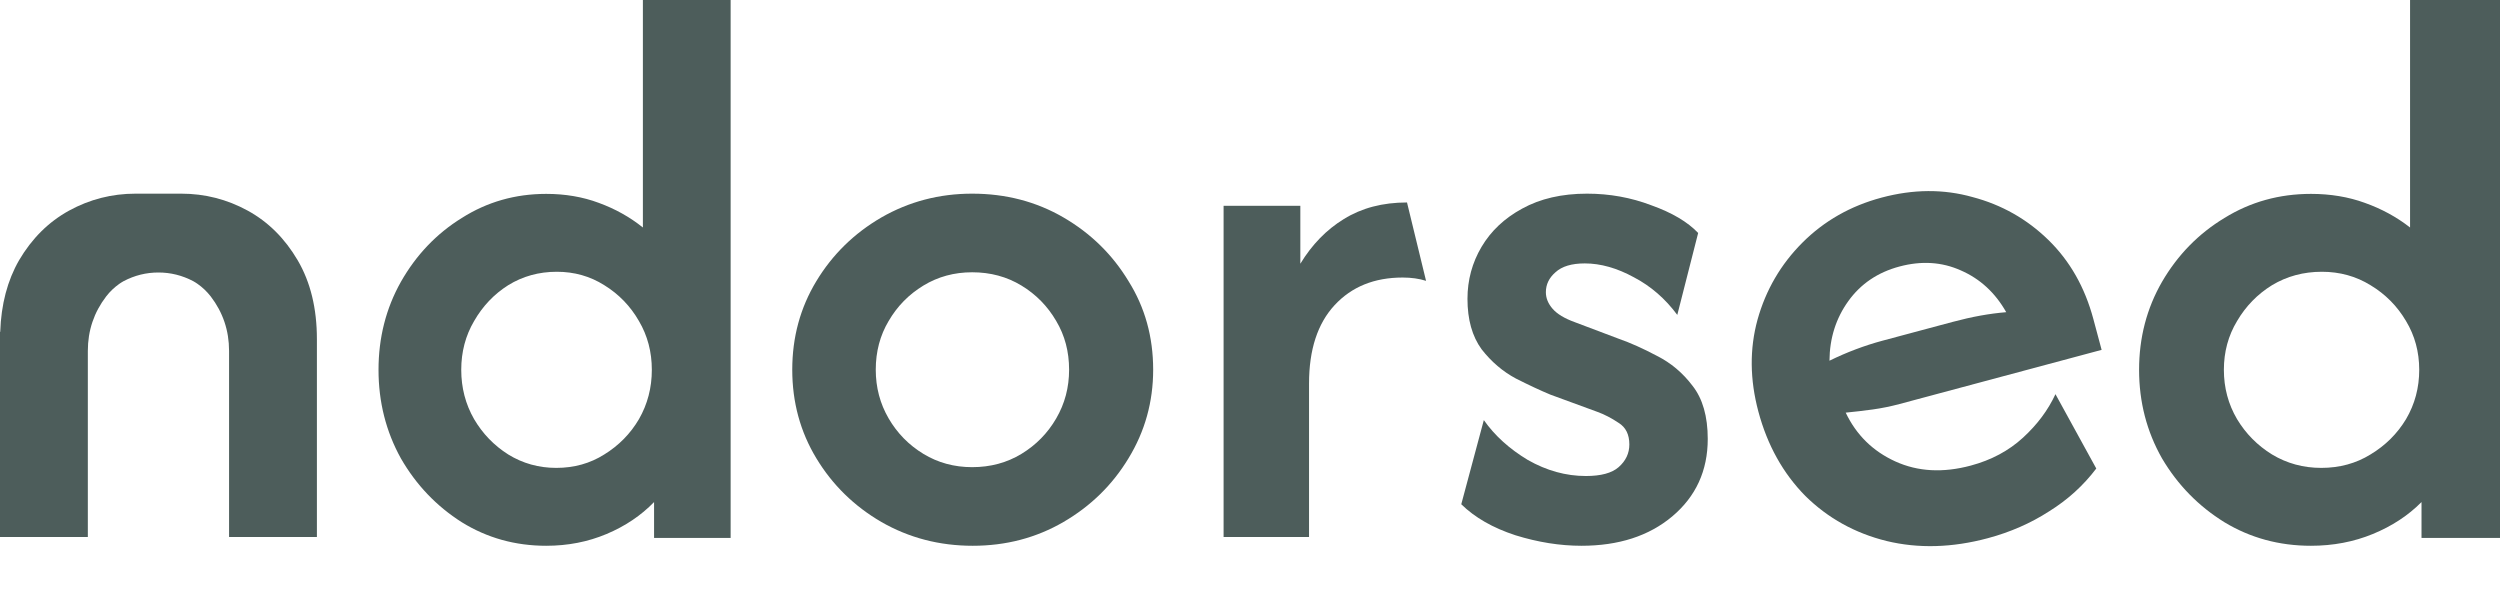
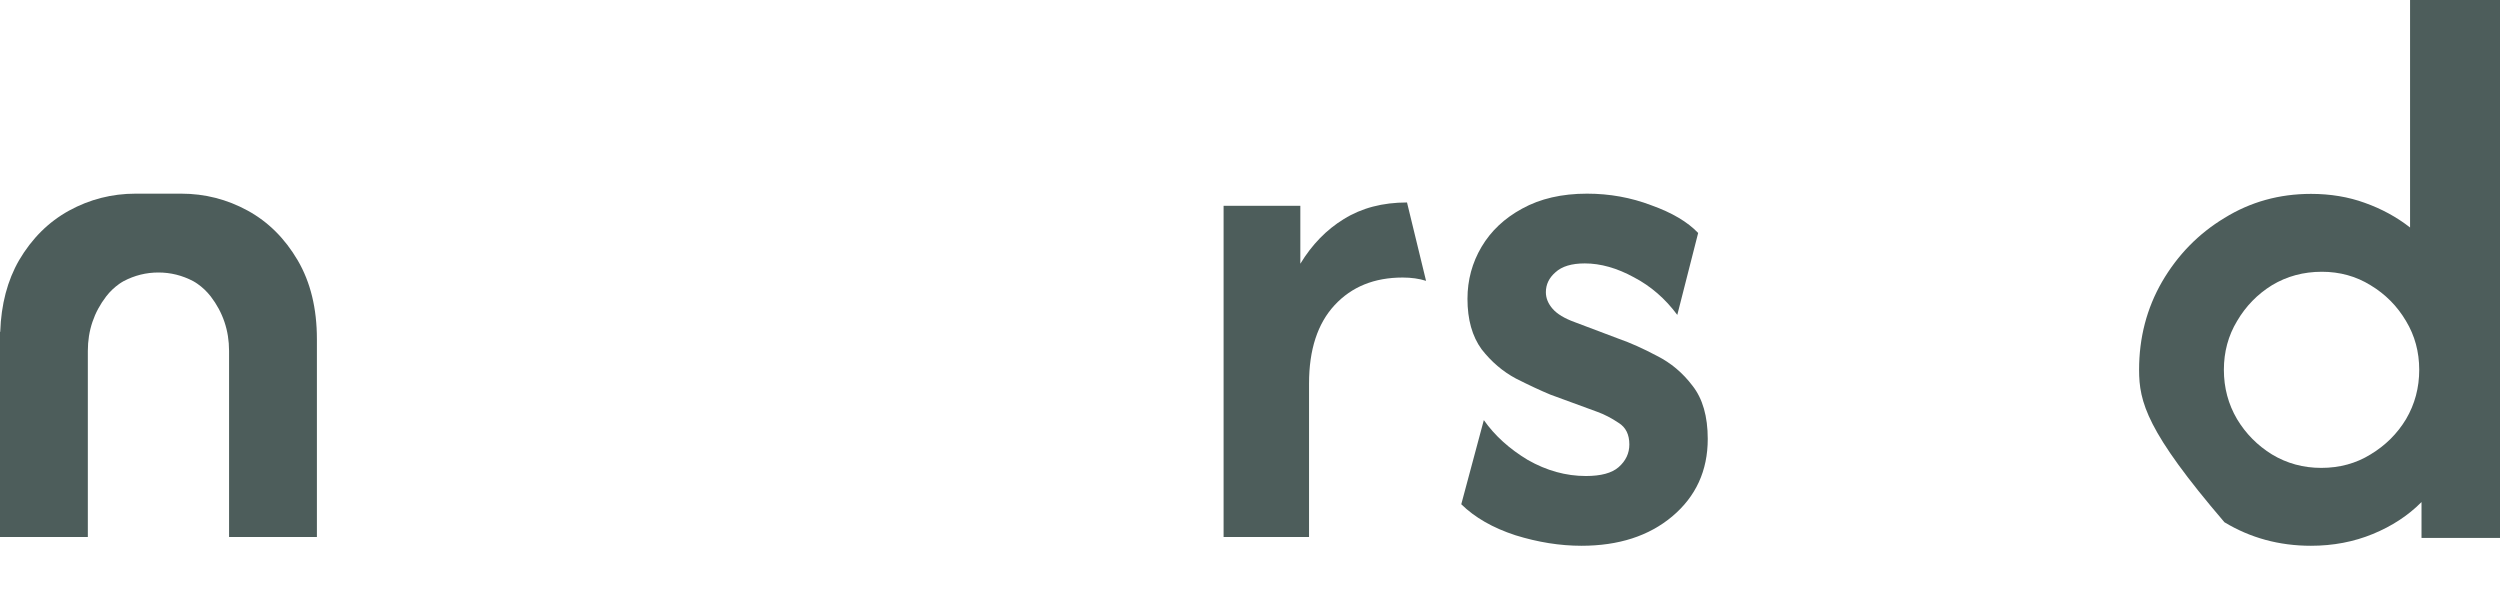
<svg xmlns="http://www.w3.org/2000/svg" width="284" height="67" viewBox="0 0 284 67" fill="none">
-   <path d="M262.524 62C258.923 62 255.647 61.109 252.697 59.327C249.747 57.502 247.382 55.083 245.603 52.07C243.868 49.014 243 45.662 243 42.012C243 38.363 243.868 35.032 245.603 32.019C247.382 28.963 249.747 26.544 252.697 24.762C255.647 22.937 258.923 22.025 262.524 22.025C264.736 22.025 266.776 22.364 268.641 23.043C270.55 23.722 272.264 24.656 273.783 25.844V0H284V61.109H275.084V57.035C273.566 58.563 271.722 59.772 269.552 60.663C267.383 61.554 265.04 62 262.524 62ZM263.695 53.152C265.778 53.152 267.643 52.643 269.292 51.624C270.984 50.606 272.329 49.269 273.327 47.614C274.325 45.916 274.824 44.049 274.824 42.012C274.824 39.975 274.325 38.129 273.327 36.474C272.329 34.777 270.984 33.419 269.292 32.4C267.643 31.382 265.799 30.873 263.76 30.873C261.678 30.873 259.79 31.382 258.098 32.4C256.45 33.419 255.126 34.777 254.129 36.474C253.131 38.129 252.632 39.975 252.632 42.012C252.632 44.049 253.131 45.916 254.129 47.614C255.126 49.269 256.45 50.606 258.098 51.624C259.79 52.643 261.656 53.152 263.695 53.152Z" fill="#4D5D5B" />
-   <path d="M225.821 61.138C221.762 62.226 217.923 62.332 214.304 61.456C210.726 60.569 207.655 58.865 205.09 56.344C202.555 53.771 200.776 50.578 199.754 46.765C198.777 43.115 198.744 39.631 199.656 36.31C200.598 32.937 202.299 30.02 204.76 27.559C207.221 25.098 210.214 23.395 213.74 22.45C217.349 21.483 220.793 21.461 224.072 22.384C227.382 23.256 230.256 24.88 232.696 27.259C235.135 29.638 236.838 32.631 237.805 36.24L238.744 39.745L215.803 45.892C214.778 46.167 213.757 46.375 212.74 46.516C211.723 46.656 210.7 46.776 209.672 46.876C210.878 49.409 212.758 51.257 215.31 52.419C217.863 53.581 220.718 53.738 223.875 52.892C226.212 52.266 228.192 51.208 229.814 49.719C231.437 48.229 232.665 46.582 233.5 44.776L238.137 53.224C236.676 55.154 234.891 56.774 232.782 58.087C230.683 59.44 228.363 60.457 225.821 61.138ZM207.828 40.976C209.809 40.006 211.825 39.246 213.875 38.696L221.809 36.571C222.916 36.274 223.972 36.035 224.978 35.853C225.985 35.671 226.961 35.542 227.907 35.464C226.654 33.251 224.934 31.668 222.745 30.716C220.597 29.754 218.273 29.608 215.772 30.278C213.312 30.937 211.377 32.246 209.969 34.206C208.56 36.165 207.846 38.422 207.828 40.976Z" fill="#4D5D5B" />
+   <path d="M262.524 62C258.923 62 255.647 61.109 252.697 59.327C243.868 49.014 243 45.662 243 42.012C243 38.363 243.868 35.032 245.603 32.019C247.382 28.963 249.747 26.544 252.697 24.762C255.647 22.937 258.923 22.025 262.524 22.025C264.736 22.025 266.776 22.364 268.641 23.043C270.55 23.722 272.264 24.656 273.783 25.844V0H284V61.109H275.084V57.035C273.566 58.563 271.722 59.772 269.552 60.663C267.383 61.554 265.04 62 262.524 62ZM263.695 53.152C265.778 53.152 267.643 52.643 269.292 51.624C270.984 50.606 272.329 49.269 273.327 47.614C274.325 45.916 274.824 44.049 274.824 42.012C274.824 39.975 274.325 38.129 273.327 36.474C272.329 34.777 270.984 33.419 269.292 32.4C267.643 31.382 265.799 30.873 263.76 30.873C261.678 30.873 259.79 31.382 258.098 32.4C256.45 33.419 255.126 34.777 254.129 36.474C253.131 38.129 252.632 39.975 252.632 42.012C252.632 44.049 253.131 45.916 254.129 47.614C255.126 49.269 256.45 50.606 258.098 51.624C259.79 52.643 261.656 53.152 263.695 53.152Z" fill="#4D5D5B" />
  <path d="M179.648 62C177.213 62 174.714 61.602 172.151 60.805C169.588 59.967 167.538 58.792 166 57.283L168.563 47.723C169.802 49.484 171.468 50.994 173.561 52.252C175.696 53.468 177.896 54.075 180.16 54.075C181.869 54.075 183.108 53.74 183.876 53.069C184.688 52.356 185.094 51.497 185.094 50.491C185.094 49.358 184.688 48.541 183.876 48.038C183.065 47.493 182.253 47.073 181.442 46.78L176.124 44.83C175.013 44.369 173.71 43.761 172.215 43.006C170.72 42.21 169.417 41.099 168.307 39.673C167.239 38.206 166.705 36.298 166.705 33.95C166.705 31.811 167.239 29.841 168.307 28.038C169.375 26.235 170.912 24.788 172.92 23.698C174.97 22.566 177.426 22 180.288 22C182.851 22 185.286 22.44 187.593 23.321C189.942 24.159 191.715 25.207 192.911 26.465L190.54 35.774C189.173 33.929 187.529 32.503 185.606 31.497C183.684 30.449 181.826 29.924 180.032 29.924C178.537 29.924 177.426 30.26 176.7 30.931C175.974 31.56 175.611 32.315 175.611 33.195C175.611 33.866 175.867 34.495 176.38 35.082C176.892 35.669 177.725 36.172 178.879 36.591L183.876 38.478C185.201 38.939 186.653 39.589 188.233 40.428C189.814 41.224 191.159 42.356 192.27 43.824C193.423 45.291 194 47.304 194 49.862C194 53.468 192.654 56.403 189.963 58.667C187.315 60.889 183.876 62 179.648 62Z" fill="#4D5D5B" />
  <path d="M139 61V23.376H147.718V29.96C149.037 27.787 150.685 26.093 152.664 24.881C154.684 23.627 157.074 23 159.836 23L162 31.904C161.217 31.654 160.331 31.528 159.341 31.528C156.126 31.528 153.55 32.573 151.613 34.663C149.676 36.754 148.707 39.722 148.707 43.568V61H139Z" fill="#4D5D5B" />
-   <path d="M110.5 62C106.723 62 103.263 61.099 100.123 59.296C97.024 57.493 94.563 55.082 92.738 52.063C90.912 49.044 90 45.69 90 42C90 38.31 90.912 34.956 92.738 31.937C94.563 28.918 97.024 26.507 100.123 24.704C103.263 22.901 106.701 22 110.436 22C114.256 22 117.715 22.901 120.814 24.704C123.912 26.507 126.374 28.918 128.199 31.937C130.066 34.914 131 38.268 131 42C131 45.648 130.066 49.002 128.199 52.063C126.374 55.082 123.912 57.493 120.814 59.296C117.715 61.099 114.277 62 110.5 62ZM110.436 53.069C112.516 53.069 114.384 52.566 116.039 51.56C117.694 50.553 119.01 49.212 119.986 47.535C120.962 45.857 121.45 44.013 121.45 42C121.45 39.946 120.962 38.101 119.986 36.465C119.01 34.788 117.694 33.447 116.039 32.44C114.384 31.434 112.516 30.931 110.436 30.931C108.399 30.931 106.553 31.434 104.898 32.44C103.242 33.447 101.927 34.788 100.95 36.465C99.974 38.101 99.486 39.946 99.486 42C99.486 44.013 99.974 45.857 100.95 47.535C101.927 49.212 103.242 50.553 104.898 51.56C106.553 52.566 108.399 53.069 110.436 53.069Z" fill="#4D5D5B" />
-   <path d="M62.048 62C58.534 62 55.339 61.109 52.46 59.327C49.582 57.502 47.275 55.083 45.54 52.07C43.847 49.014 43 45.662 43 42.012C43 38.363 43.847 35.032 45.54 32.019C47.275 28.963 49.582 26.544 52.46 24.762C55.339 22.937 58.534 22.025 62.048 22.025C64.206 22.025 66.196 22.364 68.016 23.043C69.878 23.722 71.55 24.656 73.032 25.844V0H83V61.109H74.302V57.035C72.82 58.563 71.021 59.772 68.905 60.663C66.788 61.554 64.503 62 62.048 62ZM63.191 53.152C65.222 53.152 67.042 52.643 68.651 51.624C70.302 50.606 71.614 49.269 72.587 47.614C73.561 45.916 74.048 44.049 74.048 42.012C74.048 39.975 73.561 38.129 72.587 36.474C71.614 34.777 70.302 33.419 68.651 32.4C67.042 31.382 65.243 30.873 63.254 30.873C61.222 30.873 59.381 31.382 57.73 32.4C56.122 33.419 54.831 34.777 53.857 36.474C52.884 38.129 52.397 39.975 52.397 42.012C52.397 44.049 52.884 45.916 53.857 47.614C54.831 49.269 56.122 50.606 57.73 51.624C59.381 52.643 61.201 53.152 63.191 53.152Z" fill="#4D5D5B" />
  <path d="M33.819 29.571C32.362 27.091 30.472 25.203 28.133 23.924C25.793 22.644 23.276 22 20.583 22H15.4C12.706 22 10.19 22.644 7.85 23.924C5.51 25.212 3.62 27.091 2.163 29.571C0.848 31.856 0.132 34.565 0.026 37.688L0 37.706V61H9.978V39.859C9.978 37.547 10.675 35.482 12.062 33.673C12.503 33.1 13.007 32.632 13.554 32.244C13.713 32.138 13.872 32.032 14.049 31.935C15.294 31.282 16.609 30.956 17.996 30.956C19.382 30.956 20.698 31.282 21.943 31.935C22.119 32.023 22.269 32.138 22.437 32.244C22.993 32.632 23.497 33.109 23.938 33.673C25.325 35.482 26.022 37.547 26.022 39.859V61H36V38.535C36 35.041 35.276 32.059 33.819 29.571Z" fill="#4D5D5B" />
</svg>